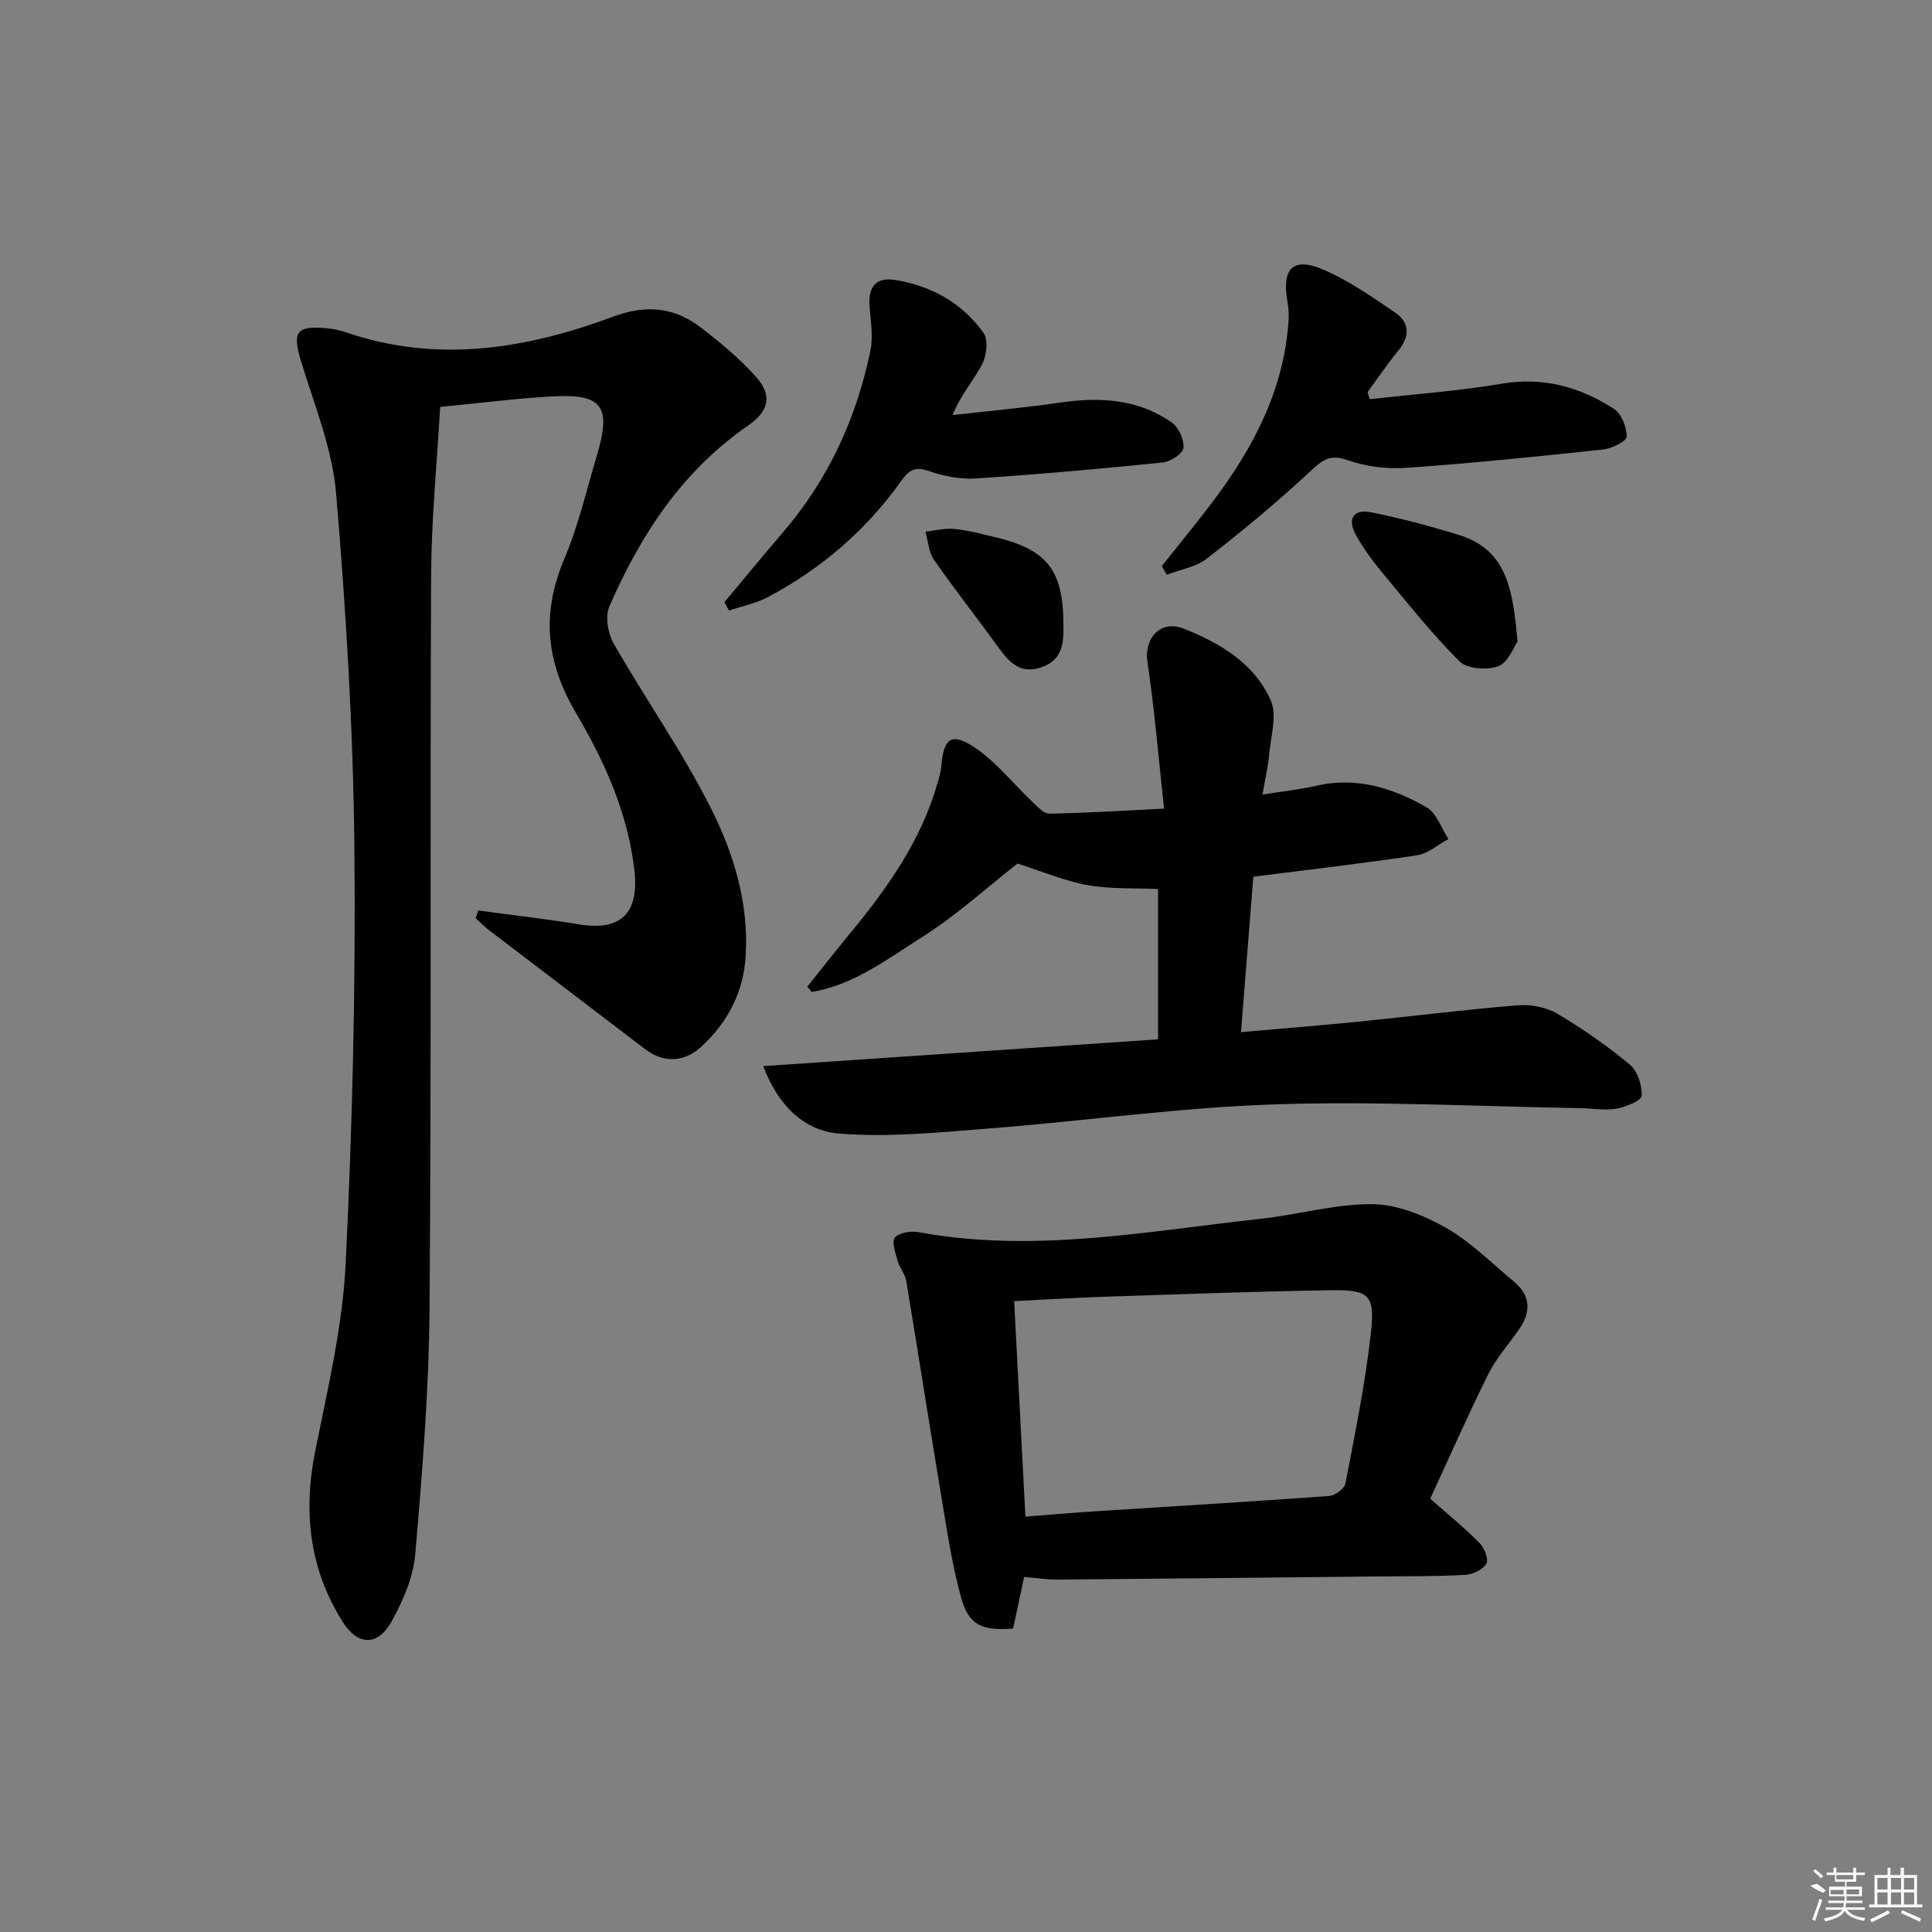
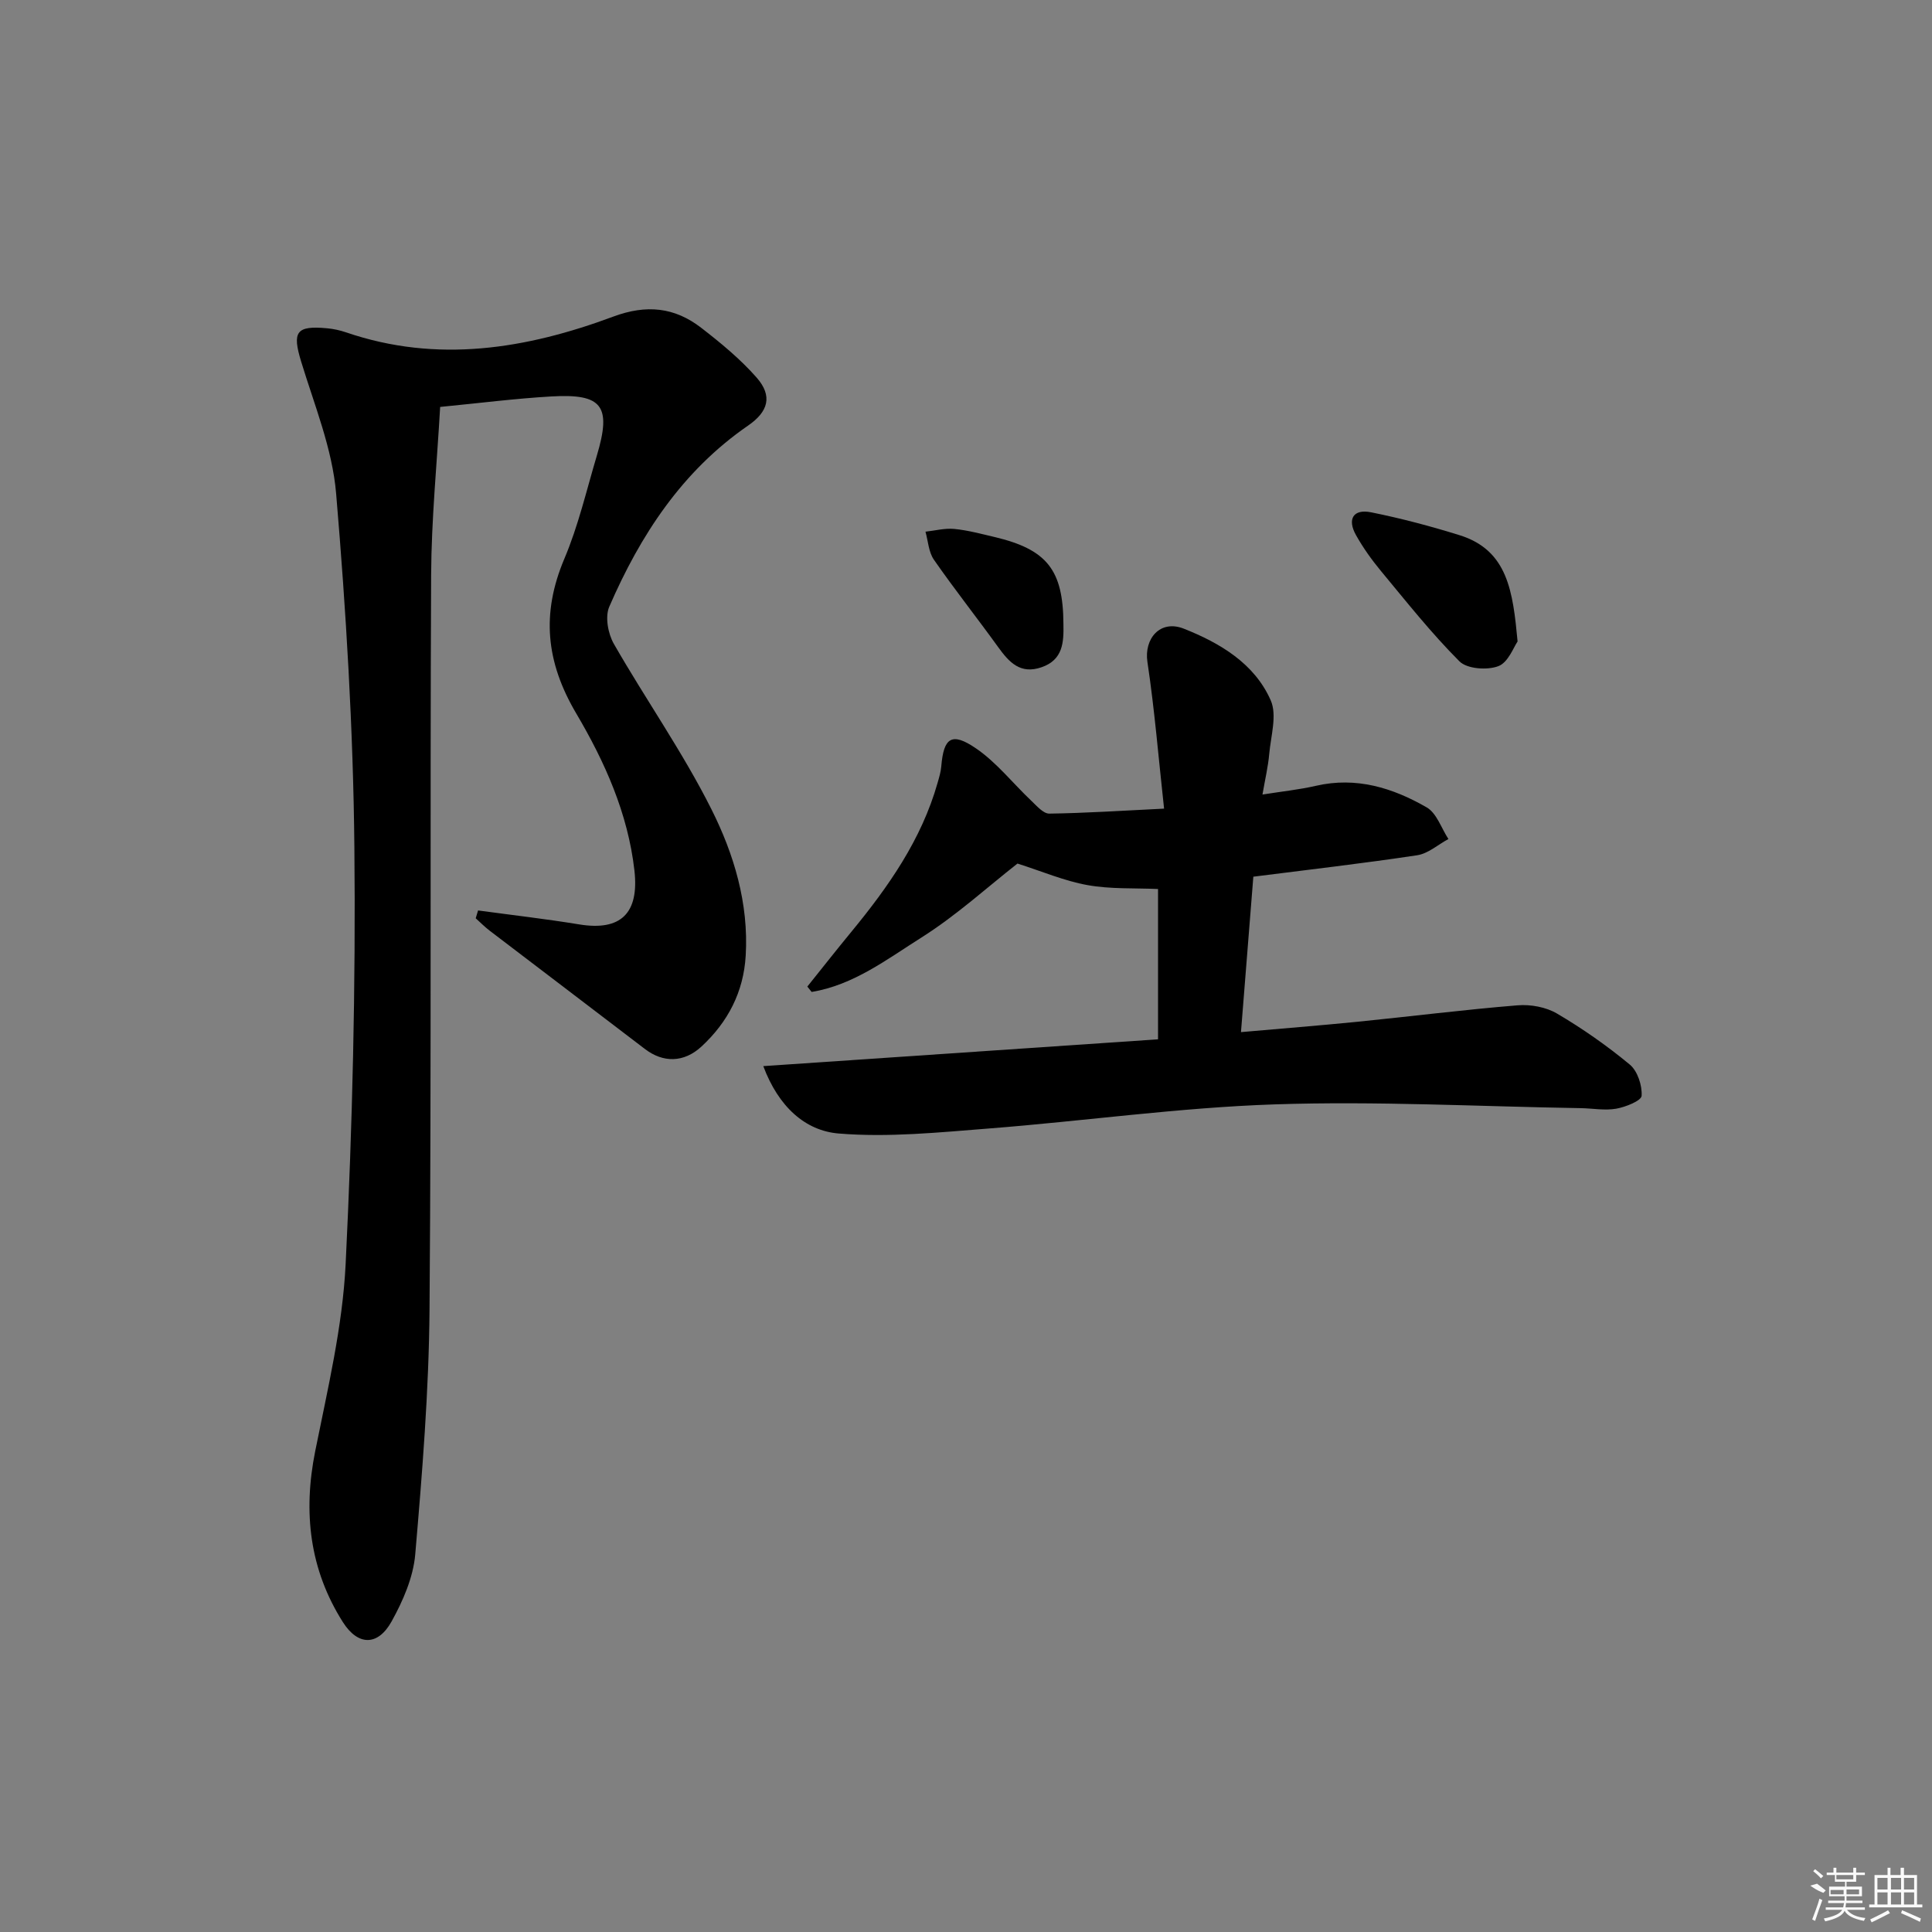
<svg xmlns="http://www.w3.org/2000/svg" enable-background="new 0 0 400 400" viewBox="0 0 400 400">
  <rect x="0" y="0" width="400" height="400" fill="#808080" stroke="none" />
  <path d="m98.98 188.5c6.99.95 14 1.75 20.95 2.89 8.63 1.41 12.42-2.32 11.42-11.17-1.34-11.84-6.18-22.57-12.03-32.48-6.33-10.72-7.26-20.73-2.48-32.05 2.9-6.84 4.59-14.2 6.73-21.36 3.07-10.28 1.17-12.87-9.43-12.25-7.45.43-14.86 1.38-23.01 2.17-.66 11.67-1.81 23.23-1.87 34.8-.24 50.66.07 101.32-.33 151.98-.13 16.94-1.51 33.89-2.96 50.79-.41 4.76-2.54 9.64-4.9 13.89-2.83 5.09-6.93 5.08-10.07.15-6.92-10.91-8.28-22.76-5.74-35.41 2.57-12.83 5.66-25.74 6.3-38.72 1.41-28.75 2.1-57.58 1.81-86.36-.24-24.42-1.72-48.87-3.78-73.21-.78-9.25-4.5-18.3-7.25-27.33-1.86-6.12-1.05-7.47 5.41-6.86 1.31.12 2.63.41 3.87.83 18.9 6.48 37.34 3.45 55.35-3.25 6.88-2.56 12.7-1.94 18.21 2.32 4.06 3.14 8.09 6.46 11.46 10.29 3.38 3.84 2.42 7.08-1.77 9.96-13.62 9.39-22.3 22.66-28.73 37.5-.9 2.08-.26 5.57.95 7.68 6.59 11.51 14.28 22.43 20.21 34.26 4.66 9.29 7.73 19.49 7.09 30.29-.44 7.54-3.69 13.75-9.13 18.8-3.69 3.42-7.99 3.4-11.74.53-10.7-8.19-21.44-16.32-32.15-24.5-1.02-.78-1.92-1.7-2.88-2.56.17-.55.33-1.08.49-1.62z" />
  <path d="m241.01 167.42c-1.15-10.46-1.96-20.47-3.45-30.38-.72-4.78 2.61-8.84 7.56-6.87 7.42 2.94 14.61 7.18 17.97 14.83 1.35 3.07.02 7.38-.31 11.1-.23 2.6-.84 5.16-1.4 8.4 4.03-.64 7.61-1.01 11.09-1.81 8.34-1.92 15.9.43 22.91 4.47 2.07 1.19 3.03 4.31 4.5 6.55-2.15 1.16-4.19 3.01-6.46 3.36-11.15 1.68-22.35 2.97-33.93 4.44-.83 10.46-1.67 21-2.56 32.18 8.38-.74 16.24-1.36 24.08-2.14 11.07-1.11 22.12-2.51 33.2-3.41 2.69-.22 5.87.36 8.16 1.71 5.27 3.1 10.34 6.65 15.05 10.55 1.61 1.33 2.59 4.32 2.46 6.47-.06 1.03-3.3 2.32-5.24 2.67-2.38.42-4.91-.07-7.38-.11-21.14-.34-42.3-1.49-63.4-.78-19.73.66-39.38 3.45-59.09 4.99-10.36.81-20.84 1.89-31.13 1.04-6.92-.57-12.46-5.53-15.61-13.95 27.8-1.89 54.67-3.71 81.73-5.55 0-10.71 0-20.84 0-31.12-4.89-.22-9.85.05-14.61-.81-4.79-.86-9.39-2.84-14.49-4.46-6.18 4.83-12.6 10.71-19.85 15.29-7.13 4.5-14.11 9.88-22.77 11.29-.3-.37-.59-.74-.89-1.11 3.04-3.79 6.04-7.61 9.13-11.36 7.65-9.3 14.5-19.05 17.84-30.83.32-1.11.66-2.24.76-3.39.49-5.97 2.15-7.19 7.21-3.72 4.28 2.93 7.62 7.23 11.45 10.85 1.11 1.05 2.47 2.65 3.7 2.64 7.45-.1 14.88-.6 23.77-1.03z" />
-   <path d="m296.11 310.29c3.66 3.23 7.12 6.05 10.24 9.2.99 1 1.91 3.41 1.39 4.27-.75 1.23-2.83 2.22-4.39 2.3-6.14.33-12.31.27-18.47.33-21.96.23-43.92.46-65.88.65-2.13.02-4.26-.33-6.96-.55-.76 3.53-1.54 7.15-2.29 10.69-6.55.48-9.19-.71-10.78-6.48-1.84-6.67-2.86-13.59-4.01-20.44-2.51-15.03-4.84-30.08-7.34-45.11-.24-1.42-1.38-2.67-1.77-4.08-.45-1.63-1.3-4.04-.57-4.87.93-1.04 3.37-1.38 4.99-1.08 23.77 4.38 47.17-.21 70.65-2.77 7.75-.84 15.45-3.1 23.16-3.04 5.15.04 10.69 2.29 15.29 4.89 5.14 2.91 9.44 7.32 14.06 11.13 3.41 2.82 3.6 6.16 1.2 9.71-2.13 3.15-4.78 6.02-6.46 9.39-4.28 8.59-8.14 17.39-12.06 25.86zm-86.14-40.9c.77 14.83 1.54 29.49 2.33 44.61 4.77-.37 9.19-.76 13.63-1.05 16.42-1.06 32.84-2.03 49.24-3.22 1.22-.09 3.18-1.49 3.38-2.55 1.99-10.4 4.14-20.81 5.29-31.32.86-7.89-.41-8.87-8.65-8.73-15.29.25-30.58.82-45.87 1.32-6.26.2-12.52.6-19.35.94z" />
-   <path d="m240.54 117.2c3.47-4.38 7.03-8.69 10.4-13.14 8.55-11.29 14.99-23.49 15.86-37.98.08-1.31-.08-2.66-.3-3.97-1.08-6.44 1.22-8.9 7.17-6.41 5.4 2.26 10.36 5.72 15.23 9.06 2.9 1.99 3.06 4.84.65 7.77-2.28 2.77-4.29 5.77-6.42 8.67.16.48.33.97.49 1.45 9.13-1.04 18.33-1.7 27.38-3.22 8.6-1.44 16.17.71 23.17 5.24 1.56 1.01 2.63 3.79 2.62 5.74 0 .92-3.04 2.45-4.81 2.64-13.54 1.46-27.1 2.85-40.69 3.8-4.05.28-8.45-.21-12.25-1.57-3.79-1.36-5.36.07-7.9 2.43-6.78 6.31-13.94 12.24-21.26 17.93-2.27 1.77-5.52 2.27-8.32 3.36-.33-.61-.68-1.21-1.02-1.8z" />
-   <path d="m149.99 124.66c4.02-4.8 7.99-9.65 12.08-14.4 9.41-10.95 15.25-23.65 18.14-37.68.62-2.99.02-6.26-.19-9.39-.26-3.86 1.42-5.84 5.26-5.23 7.53 1.19 13.89 4.76 18.33 10.93 1.03 1.44.66 4.74-.28 6.55-1.71 3.3-4.34 6.12-6.11 10.5 7.48-.85 14.98-1.53 22.42-2.61 8.16-1.17 16-.71 22.93 4.12 1.44 1 2.62 3.57 2.45 5.28-.11 1.17-2.67 2.86-4.27 3.02-12.89 1.31-25.8 2.47-38.73 3.31-3.22.21-6.67-.49-9.74-1.55-2.84-.98-4.1-.18-5.68 2.04-7.26 10.21-16.56 18.2-27.61 24.07-2.49 1.32-5.38 1.88-8.08 2.79-.3-.58-.61-1.16-.92-1.75z" />
  <path d="m314.2 132.81c-.8 1.12-1.93 4.34-3.98 5.11-2.31.88-6.49.58-8.06-1-5.84-5.84-11-12.38-16.29-18.75-1.9-2.29-3.65-4.76-5.11-7.35-1.89-3.35-.58-5.5 3.12-4.75 6.17 1.24 12.28 2.86 18.29 4.73 10.03 3.11 11.06 11.72 12.03 22.01z" />
  <path d="m220.17 129.2c.08 3.78-.08 7.4-4.51 8.94-4.42 1.54-6.74-1.03-9.02-4.19-4.37-6.06-9.02-11.93-13.28-18.06-1.1-1.58-1.2-3.85-1.75-5.81 1.99-.22 4.02-.76 5.97-.57 2.79.27 5.54 1.02 8.28 1.66 10.91 2.58 14.26 6.81 14.31 18.03z" />
  <g fill="#fafafa">
    <path d="m374.8 390.4 1.4-.4c.7.5 1.3 1 1.8 1.4l-.5.5c-1.5-.6-2.1-1.1-2.7-1.5zm1 7.3-.6-.3c.5-1.4 1.1-2.8 1.5-4.3.2.1.4.2.6.3-.5 1.3-1 2.8-1.5 4.3zm-.4-10.3.4-.4c.4.3 1 .8 1.7 1.4l-.5.5c-.4-.5-1-1-1.6-1.5zm2.5.3h1.7v-1h.6v1h3.5v-1h.6v1h1.8v.5h-1.8v1.4h-2v1h3.2v2h-3.2v.9h3.3v.5h-3.4c0 .3-.1.6-.1.9h4v.5h-3.7c.7.9 1.9 1.5 3.8 1.7-.1.2-.2.4-.3.6-2.1-.4-3.5-1.1-4-2.1-.4 1-1.8 1.7-4 2.2-.1-.2-.2-.4-.3-.6 2.1-.4 3.4-1 3.8-1.8h-3.4v-.5h3.6c.1-.3.1-.6.2-.9h-3.3v-.5h3.4c0-.3 0-.6 0-.9h-3.2v-2h3.3v-1h-2.1v-1.4h-1.7v-.5zm1.1 3.5v1h2.7c0-.3 0-.4 0-.4 0-.1 0-.2 0-.2 0-.1 0-.2 0-.3h-2.7zm1.2-3v.9h3.5v-.9zm4.7 3h-2.6v.6.4h2.6z" />
    <path d="m393.6 386.7h.6v1.5h2.7v6.1h1.1v.6h-11v-.6h1.1v-6.1h2.7v-1.5h.6v1.5h2.1v-1.5zm-2.7 8.8.4.6c-1.2.6-2.5 1.3-3.8 1.9-.1-.2-.2-.4-.3-.6 1.2-.6 2.5-1.2 3.7-1.9zm-2.2-6.7v2.4h2.1v-2.4zm0 3v2.5h2.1v-2.5zm2.8-3v2.4h2.1v-2.4zm0 3v2.5h2.1v-2.5zm6 6.1c-1.4-.7-2.7-1.3-3.9-1.8l.2-.6c1.5.6 2.7 1.2 3.9 1.7zm-1.2-9.1h-2.1v2.4h2.1zm-2.1 3v2.5h2.1v-2.5z" />
  </g>
</svg>